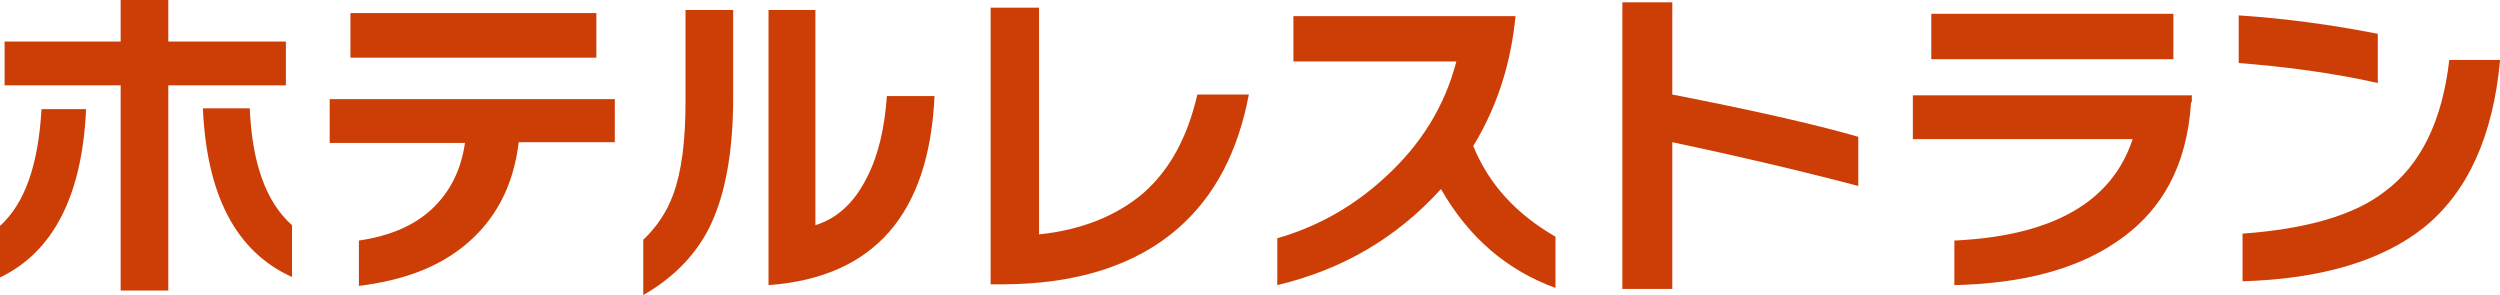
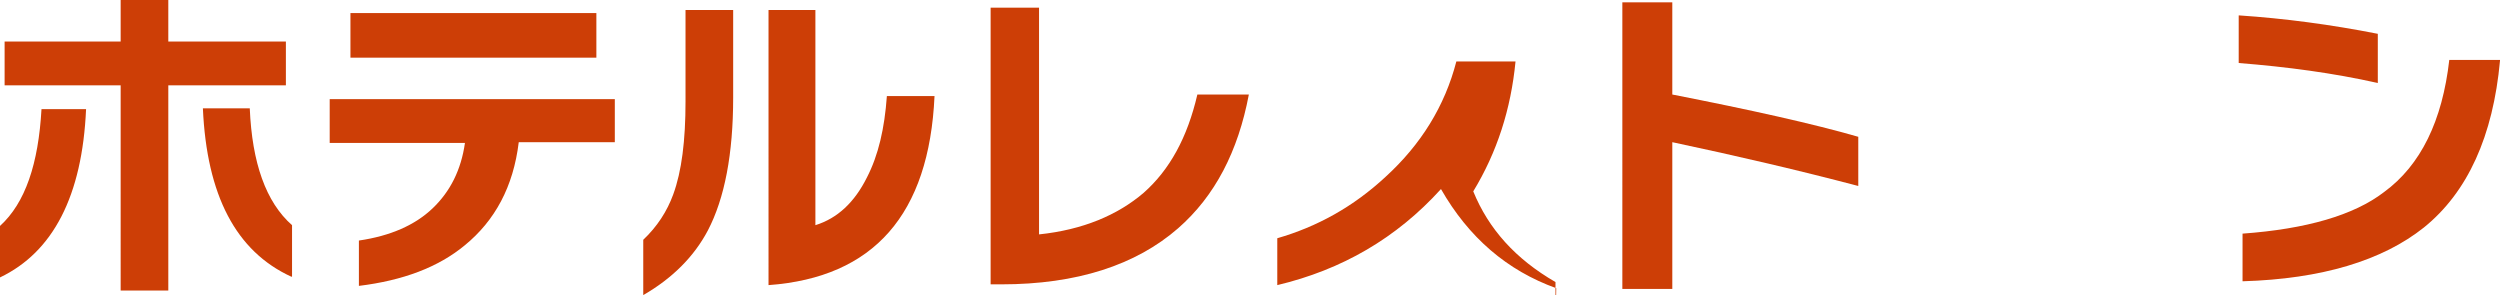
<svg xmlns="http://www.w3.org/2000/svg" version="1.1" viewBox="0 0 325.3 38.4">
  <defs>
    <style>
      .cls-1 {
        fill: #cd3e06;
      }
    </style>
  </defs>
  <g>
    <g id="_レイヤー_2">
      <g id="_レイヤー_1-2">
        <path class="cls-1" d="M11.2,14.2c-.5,11.3-4.3,18.6-11.2,21.9v-6.7c3.3-3,5-8.1,5.4-15.2h5.9ZM37.2,11.1h-15.3v26.7h-6.2V11.1H.6v-5.7h15.1V0h6.2v5.4h15.3v5.7h0ZM37.9,36c-7.2-3.3-11-10.6-11.5-21.9h6.1c.3,7.1,2.1,12.2,5.5,15.2v6.7Z" />
        <path class="cls-1" d="M80,18.5h-12.5c-.7,5.8-3.1,10.2-7,13.4-3.5,2.9-8.1,4.6-13.8,5.3v-5.9c4.1-.6,7.3-2,9.6-4.2,2.3-2.2,3.7-5,4.2-8.5h-17.6v-5.7h37.1v5.7h0ZM77.6,7.5h-32V1.7h32v5.8h0Z" />
        <path class="cls-1" d="M95.4,12.7c0,7.3-1.1,13.1-3.3,17.3-1.8,3.4-4.6,6.2-8.4,8.4v-7.2c1.8-1.7,3.1-3.7,3.9-5.9,1.1-3,1.6-7,1.6-12.1V1.3h6.2v11.4ZM121.6,12.5c-.7,15.4-7.9,23.6-21.6,24.6V1.3h6.1v28c2.9-.9,5.1-3,6.7-6.2,1.5-2.9,2.3-6.4,2.6-10.6h6.2,0Z" />
        <path class="cls-1" d="M162.5,12.3c-1.4,7.4-4.4,13.2-9.2,17.4-5.5,4.8-13.2,7.3-23,7.3h-1.4V1h6.3v29.5c5.7-.6,10.2-2.5,13.6-5.4,3.4-3,5.7-7.2,7-12.8h6.8,0Z" />
-         <path class="cls-1" d="M202.5,37.5c-6.4-2.3-11.4-6.6-15-12.9-5.8,6.4-12.9,10.5-21.3,12.5v-6.1c5.2-1.5,9.9-4.1,14.1-8,4.6-4.2,7.7-9.2,9.2-15h-21.2V2.1h28.9c-.6,6.2-2.4,11.8-5.5,16.9,2,4.9,5.5,8.8,10.7,11.8v6.7h0Z" />
+         <path class="cls-1" d="M202.5,37.5c-6.4-2.3-11.4-6.6-15-12.9-5.8,6.4-12.9,10.5-21.3,12.5v-6.1c5.2-1.5,9.9-4.1,14.1-8,4.6-4.2,7.7-9.2,9.2-15h-21.2h28.9c-.6,6.2-2.4,11.8-5.5,16.9,2,4.9,5.5,8.8,10.7,11.8v6.7h0Z" />
        <path class="cls-1" d="M241.8,24.2c-7.6-2-15.7-3.9-24.2-5.7v19.1h-6.5V.3h6.5v12c10.2,2,18.3,3.8,24.2,5.5v6.5Z" />
-         <path class="cls-1" d="M285.1,13.3c-.5,8.2-3.8,14.3-9.9,18.3-5.2,3.5-12.2,5.3-20.9,5.5v-5.8c12.8-.6,20.5-5,23.2-13.2h-28.6v-5.7h36.3v.9h0ZM282.8,7.7h-31.5V1.8h31.5v5.9Z" />
        <path class="cls-1" d="M309.4,10.8c-5.8-1.3-11.8-2.1-18.1-2.6V2c6,.4,12,1.2,18.1,2.4v6.4ZM325.3,7.9c-.9,9.8-4.2,17.1-9.9,21.7-5.4,4.3-13.3,6.7-23.6,7v-6.2c8.3-.6,14.5-2.4,18.4-5.4,4.8-3.5,7.6-9.3,8.5-17.2h6.6,0Z" />
      </g>
    </g>
  </g>
</svg>